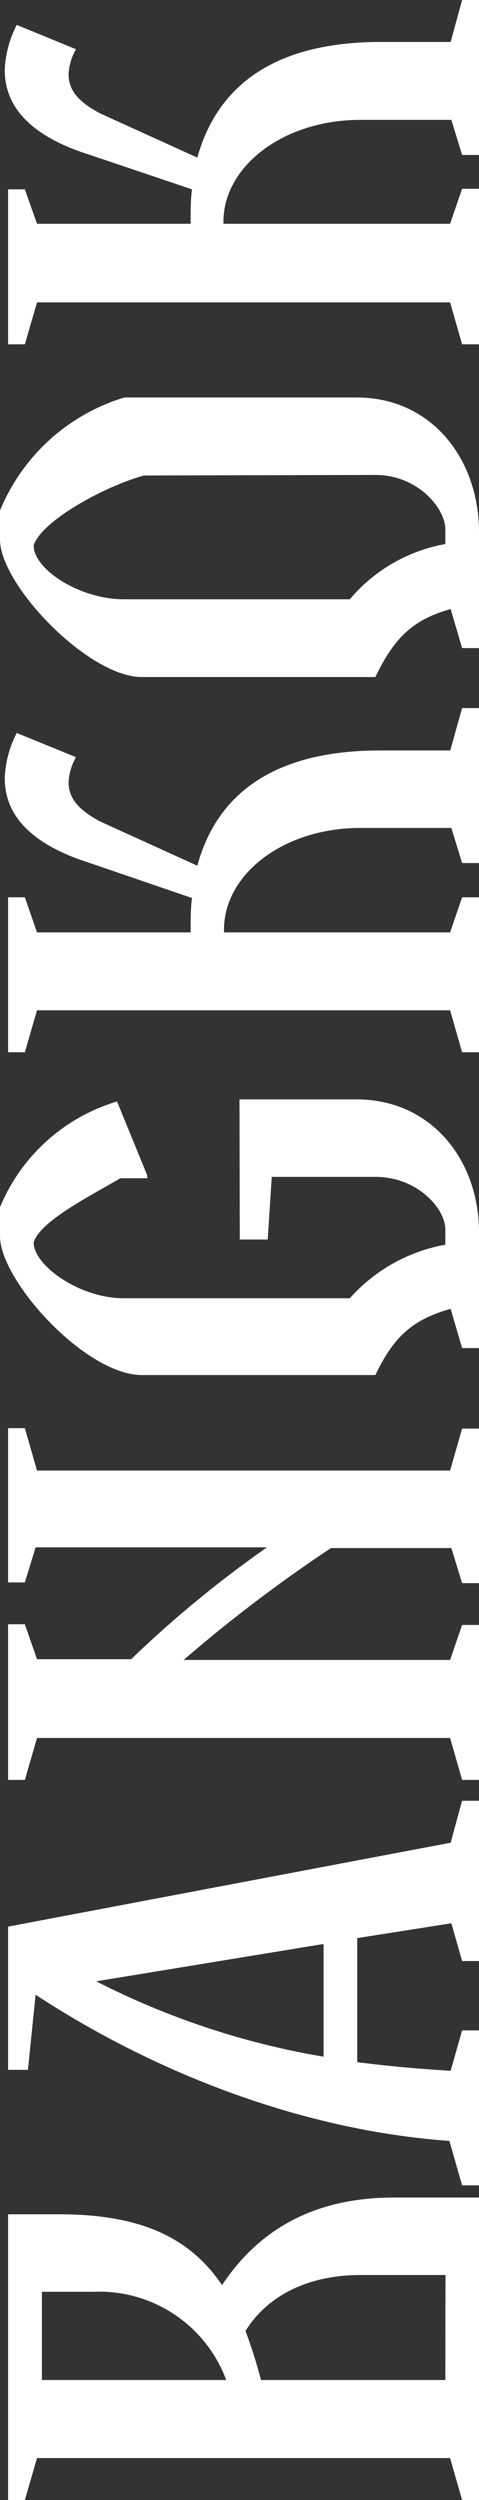
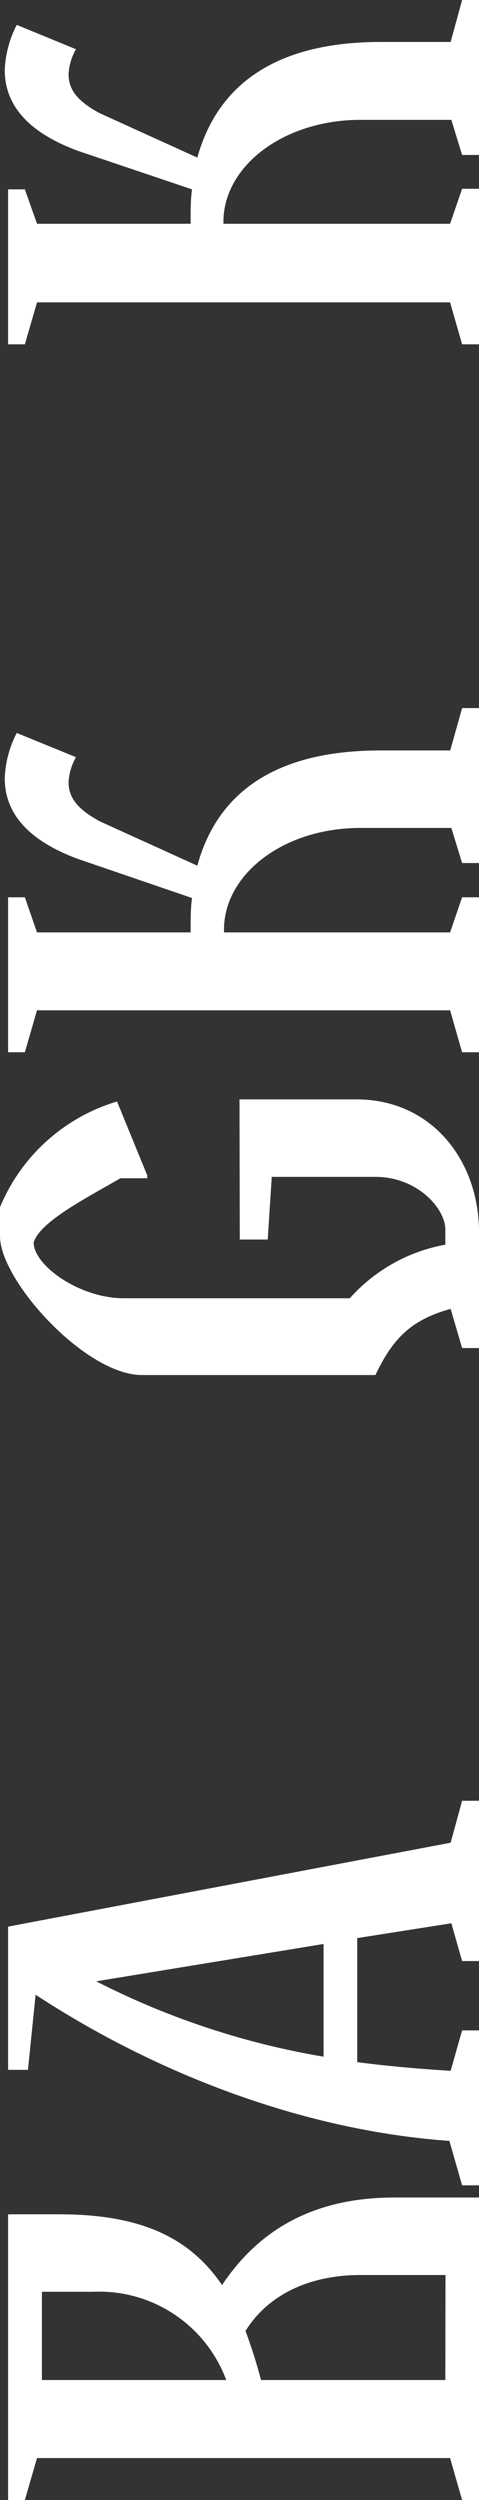
<svg xmlns="http://www.w3.org/2000/svg" viewBox="0 0 34.3 178.76">
  <rect x="0" y="0" width="34.3" height="178.76" fill="#333333" stroke="none" />
  <defs>
    <style>.cls-1{fill:#fff;}</style>
  </defs>
  <title>Fichier 4</title>
  <g id="Calque_2" data-name="Calque 2">
    <g id="FORMAT_CARRE" data-name="FORMAT CARRE">
      <path class="cls-1" d="M28.23,157.13H34.3v21.63H33.09l-.86-3H2.65l-.87,3H.58V158.33H4.24c5.73,0,9.3,1.59,11.66,5.06C18.5,159.49,22.4,157.13,28.23,157.13ZM3,170.18h13.2a9.7,9.7,0,0,0-9.54-6.31H3Zm28.9-7.51H25.82c-3.71,0-6.65,1.44-8.24,4,.39,1.06.77,2.21,1.11,3.51h13.2Z" />
      <path class="cls-1" d="M33.09,128.76H34.3v11.46H33.09l-.77-2.7-6.74,1.06v8.87c2.22.29,4.43.48,6.69.62l.82-2.89H34.3v11.08H33.09l-.91-3.18c-10.16-.72-20.72-4.62-29.63-10.45L2,148H.58V137.76l31.69-6ZM23.17,139,6.89,141.67a56.38,56.38,0,0,0,16.28,5.39Z" />
-       <path class="cls-1" d="M2.65,105.15H32.23l.86-3H34.3V113.2H33.09l-.77-2.51H23.7a105.39,105.39,0,0,0-10.55,8H32.23l.86-2.5H34.3v11.08H33.09l-.86-3H2.65l-.87,3H.58V116.14h1.2l.87,2.5H9.39a80.55,80.55,0,0,1,9.73-8H2.55l-.77,2.51H.58V102.12h1.2Z" />
      <path class="cls-1" d="M17.15,78.61h8.38c5.4,0,8.77,4.39,8.77,9.49v8.29H33.09l-.82-2.8c-2.84.78-4.14,2.12-5.39,4.73H10.16C6.12,98.32,0,91.57,0,88.39V86.32a13.14,13.14,0,0,1,8.38-7.56l2.17,5.3v.19H8.62c-2.41,1.4-5.73,3.08-6.21,4.58,0,1.68,3.32,4,6.45,4H25.05A12,12,0,0,1,31.89,89V87.91c0-1.49-2-3.76-5-3.76H19.46l-.29,4.48h-2Z" />
      <path class="cls-1" d="M33.09,50.63H34.3V61.71H33.09l-.77-2.51h-6.5c-5.54,0-9.78,3.32-9.78,7.27v.2H32.23l.86-2.51H34.3V75.24H33.09l-.86-3H2.65l-.87,3H.58V64.16h1.2l.87,2.51h11v-.2c0-.77,0-1.54.1-2.26L5.59,61.42C2.07,60.12.34,58.19.34,55.64a7.62,7.62,0,0,1,.86-3.23l4.24,1.73a4.06,4.06,0,0,0-.53,1.78c0,1.11.63,1.93,2.22,2.8l7,3.18c1.5-5.49,5.93-8.24,13.11-8.24h5Z" />
-       <path class="cls-1" d="M8.91,28.42H25.53c5.4,0,8.77,4.43,8.77,9.63v8.29H33.09l-.82-2.79c-2.79.77-4.09,2.16-5.39,4.86H10.16C6.31,48.41,0,41.81,0,38.58V36.51A14,14,0,0,1,8.91,28.42ZM10.31,34C7.61,34.73,3,37.19,2.41,39c0,1.73,3.32,3.85,6.45,3.85H25.05a11.64,11.64,0,0,1,6.84-3.95V37.86c0-1.54-2-3.9-5-3.9Z" />
      <path class="cls-1" d="M33.09,0H34.3V11.08H33.09l-.77-2.51h-6.5C20.28,8.57,16,11.9,16,15.85V16H32.23l.86-2.5H34.3V24.62H33.09l-.86-3H2.65l-.87,3H.58V13.54h1.2L2.65,16h11v-.19c0-.77,0-1.54.1-2.27L5.59,10.79C2.07,9.49.34,7.56.34,5A7.69,7.69,0,0,1,1.2,1.78L5.44,3.52A4,4,0,0,0,4.91,5.3c0,1.11.63,1.93,2.22,2.79l7,3.18C15.66,5.78,20.09,3,27.27,3h5Z" />
    </g>
  </g>
</svg>